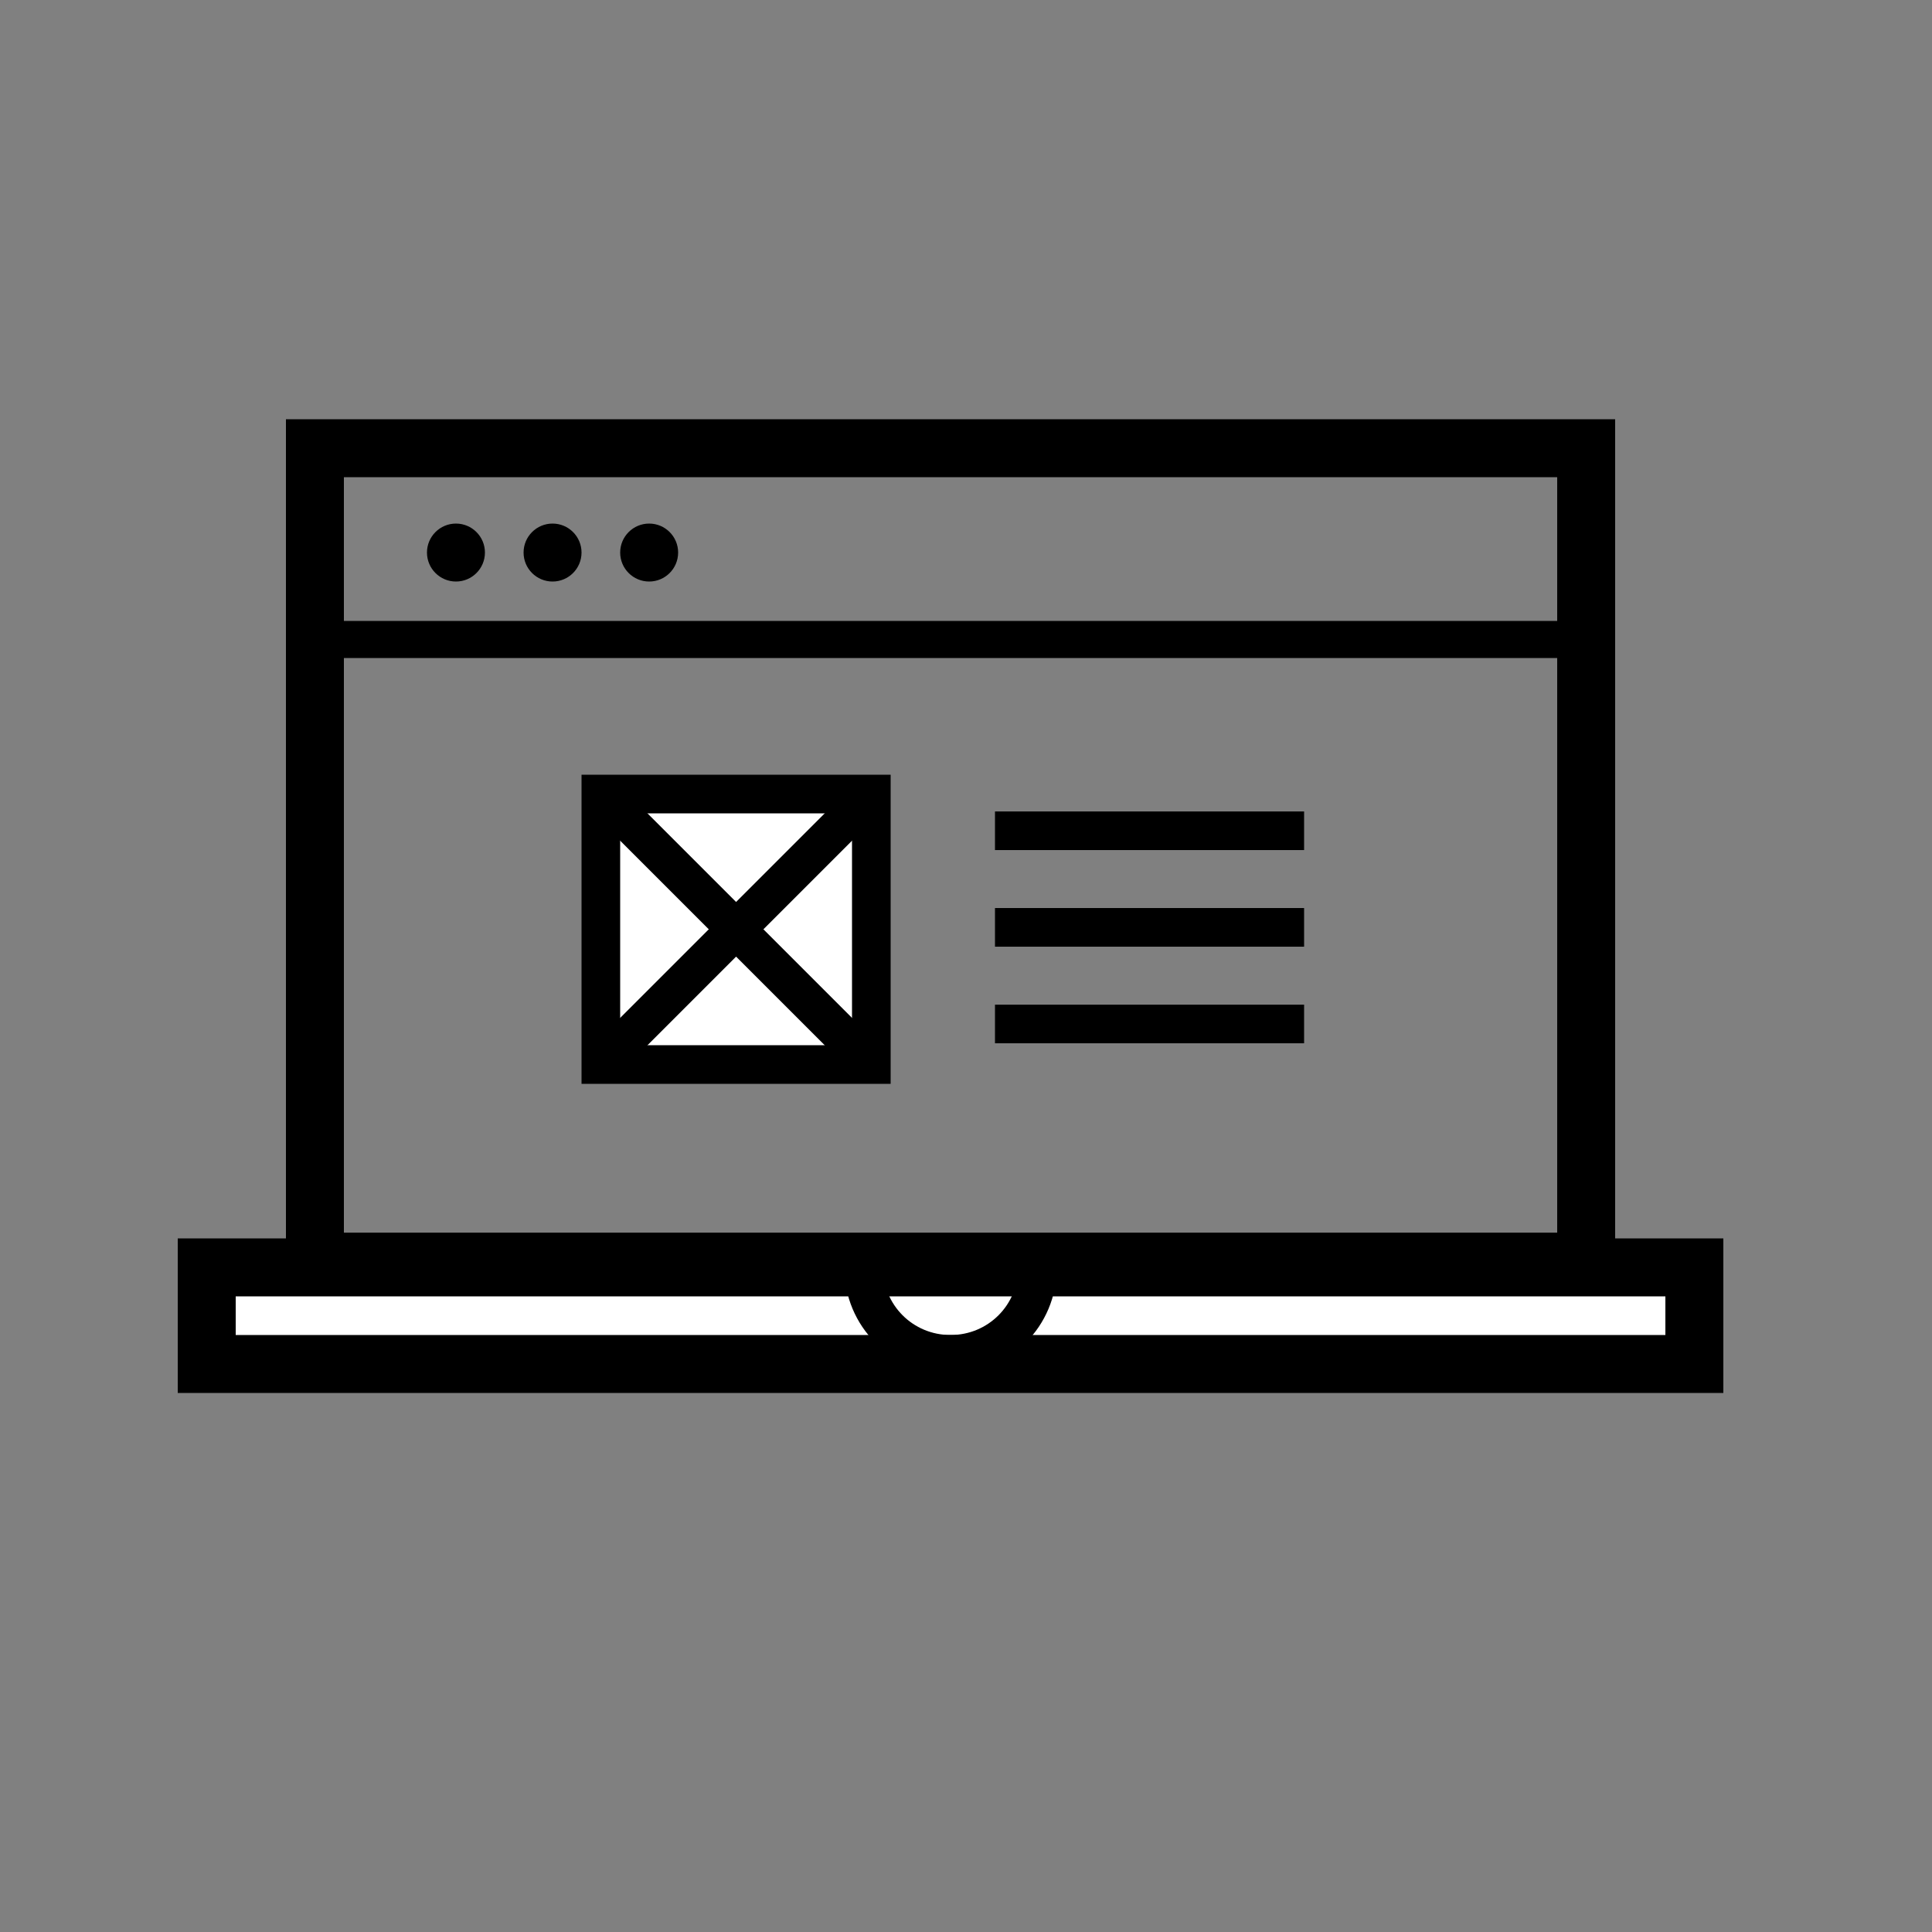
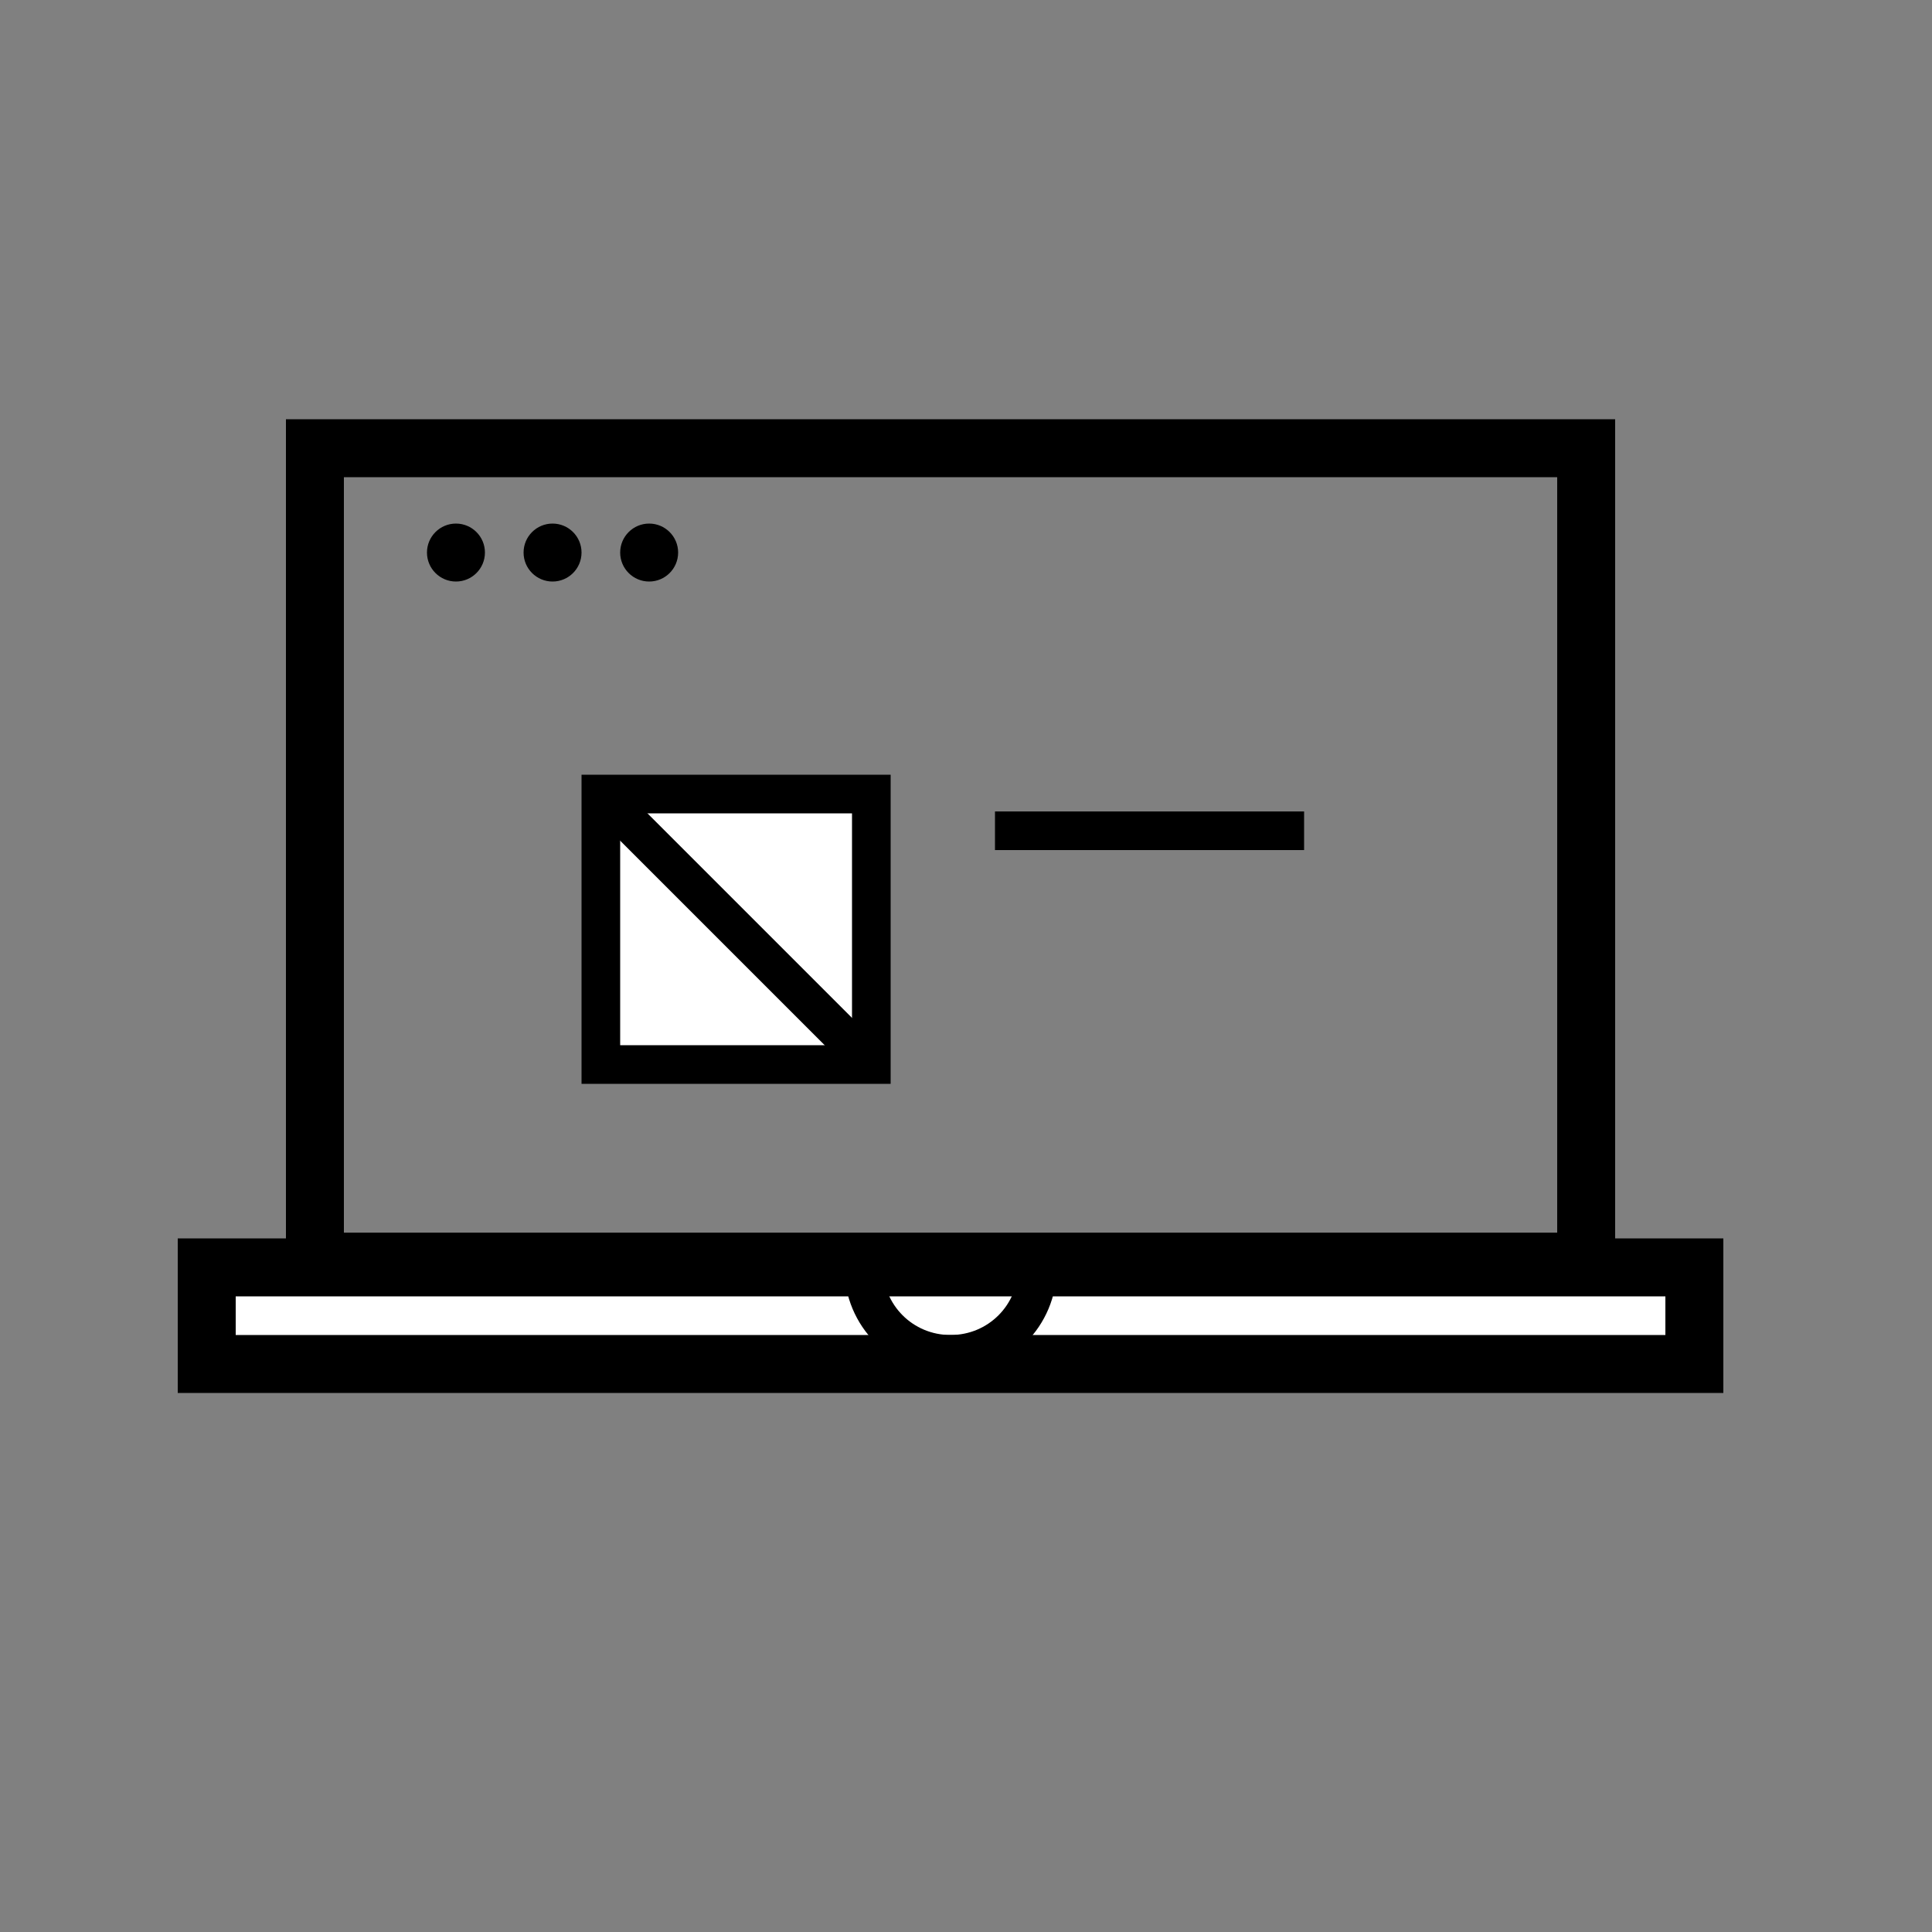
<svg xmlns="http://www.w3.org/2000/svg" version="1.1" id="Layer_1" x="0px" y="0px" viewBox="0 0 100 100" style="enable-background:new 0 0 100 100;" xml:space="preserve">
  <rect x="0" y="0" width="100" height="100" fill="#808080" stroke="none" />
  <style type="text/css">
	.st0{fill:none;stroke:#000000;stroke-width:3;stroke-miterlimit:10;}
	.st1{fill:none;stroke:#000000;stroke-width:1.92;stroke-miterlimit:10;}
	.st2{fill:none;stroke:#000000;stroke-width:2;stroke-miterlimit:10;}
	.st3{fill:#FFFFFF;stroke:#000000;stroke-width:2;stroke-miterlimit:10;}
	.st4{fill:#FFFFFF;stroke:#000000;stroke-width:3;stroke-miterlimit:10;}
</style>
  <title>DEL.003.Icons_5_Send</title>
  <rect x="16.3" y="23.2" class="st0" width="65.8" height="42.1" />
  <circle cx="23.6" cy="28.6" r="1.5" />
  <circle cx="28.6" cy="28.6" r="1.5" />
  <circle cx="33.6" cy="28.6" r="1.5" />
-   <line class="st1" x1="16.4" y1="33.1" x2="82.1" y2="33.1" />
  <line class="st2" x1="67.5" y1="43" x2="51.5" y2="43" />
-   <line class="st2" x1="67.5" y1="48" x2="51.5" y2="48" />
-   <line class="st2" x1="67.5" y1="53" x2="51.5" y2="53" />
  <rect x="31.1" y="41.1" class="st3" width="14" height="14" />
  <line class="st2" x1="31.1" y1="41.1" x2="45.1" y2="55.1" />
-   <line class="st2" x1="45.1" y1="41.1" x2="31.1" y2="55.1" />
  <rect x="10.7" y="65.6" class="st4" width="77" height="5" />
  <path class="st2" d="M53.7,65.6L53.7,65.6c0,2.5-2,4.5-4.5,4.5l0,0c-2.5,0-4.5-2-4.5-4.5l0,0" />
</svg>